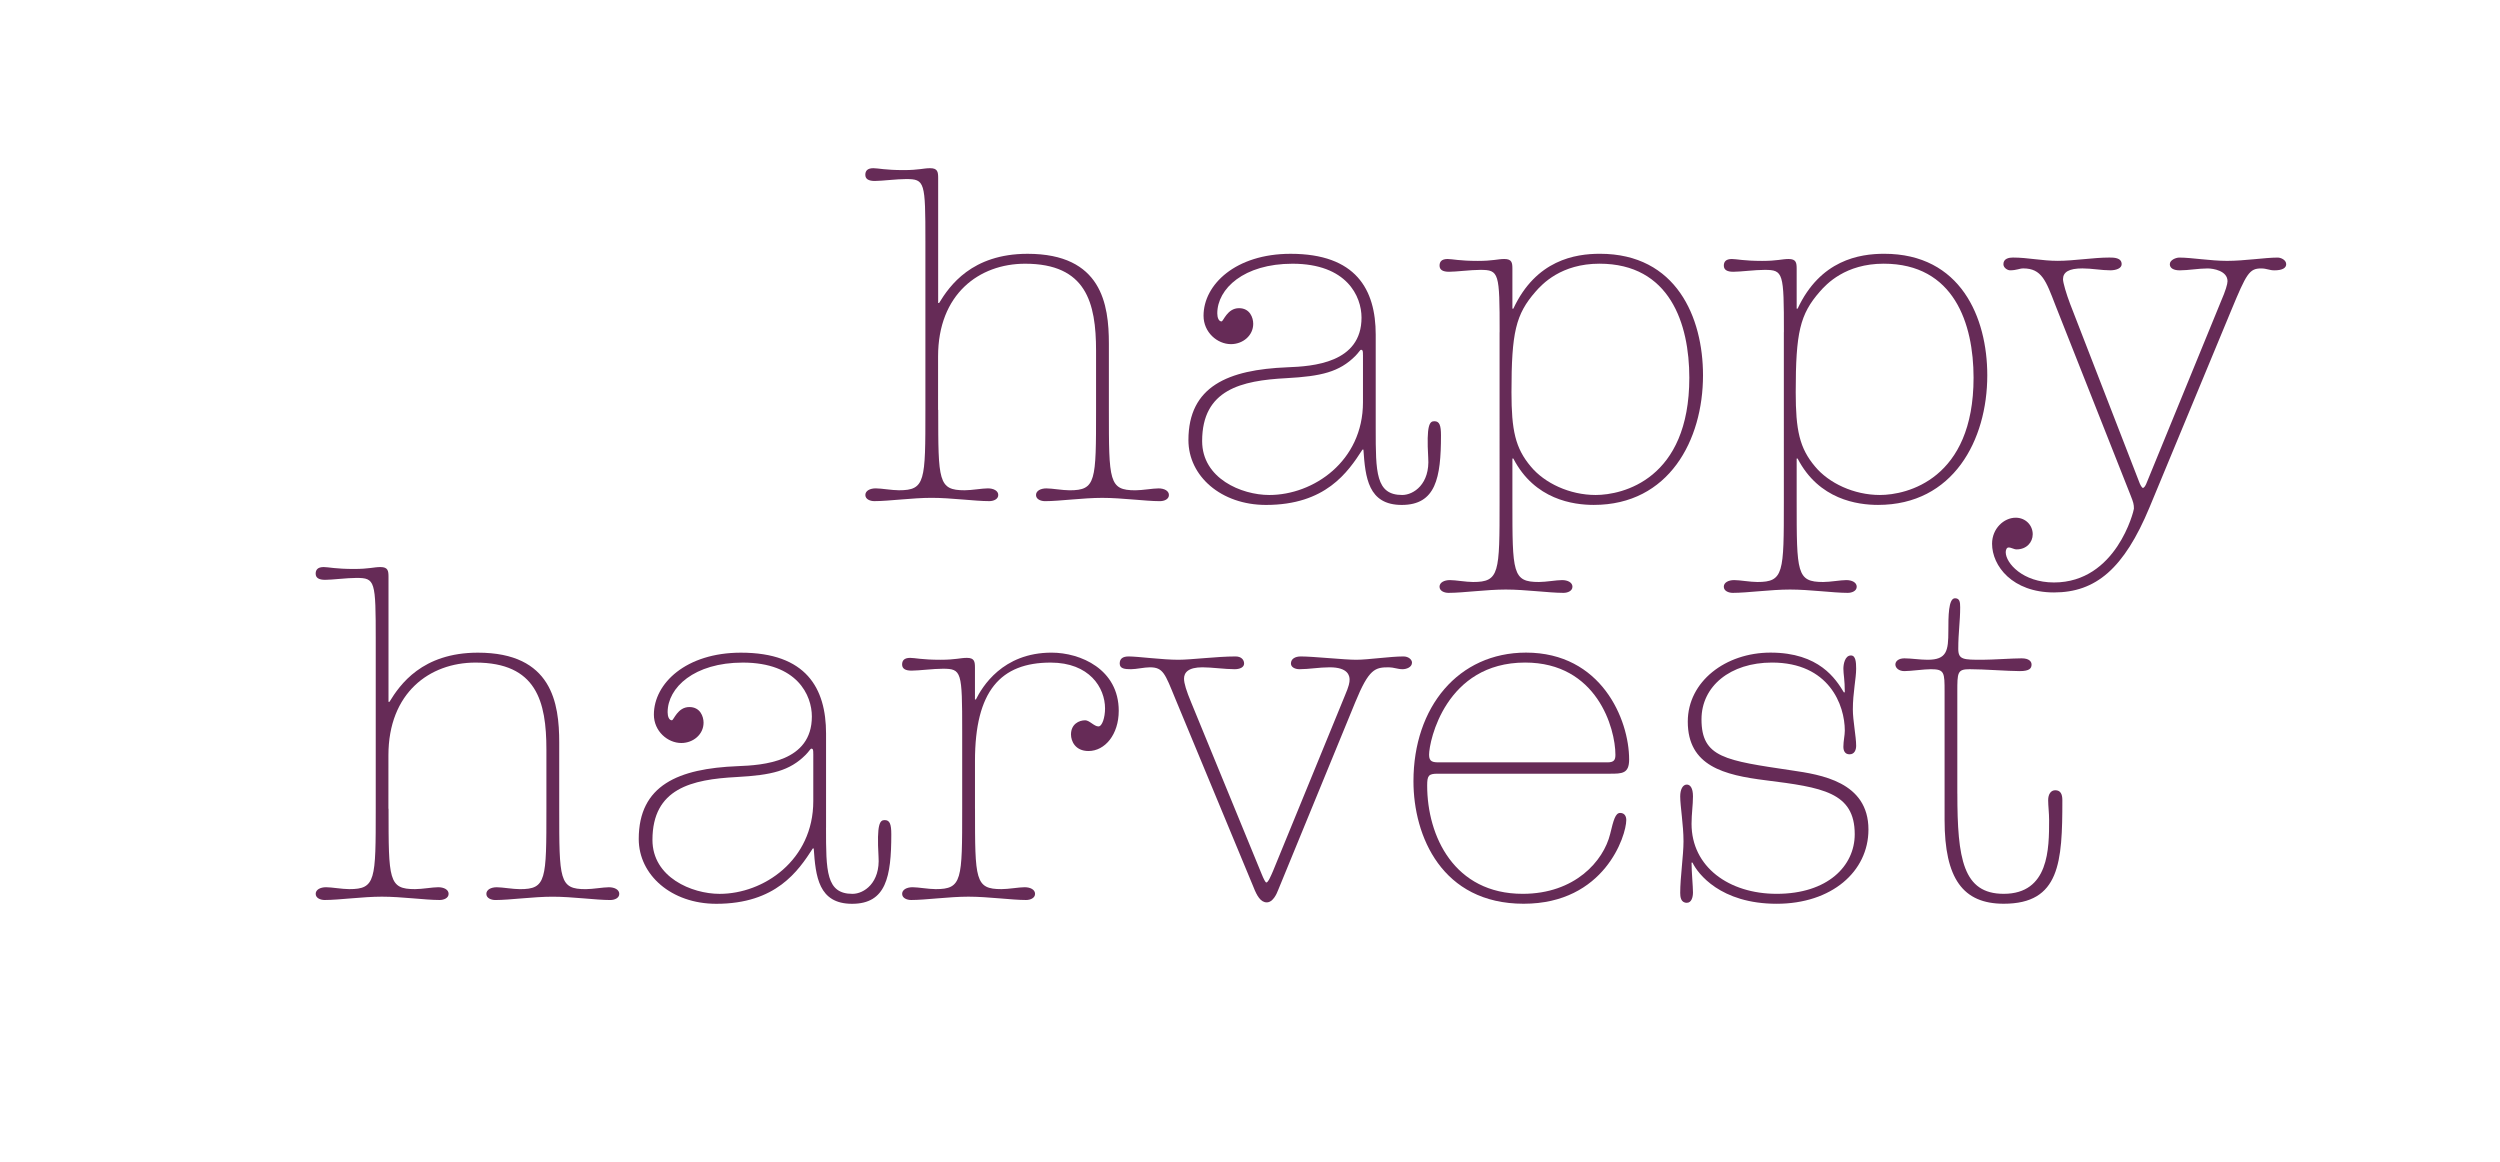
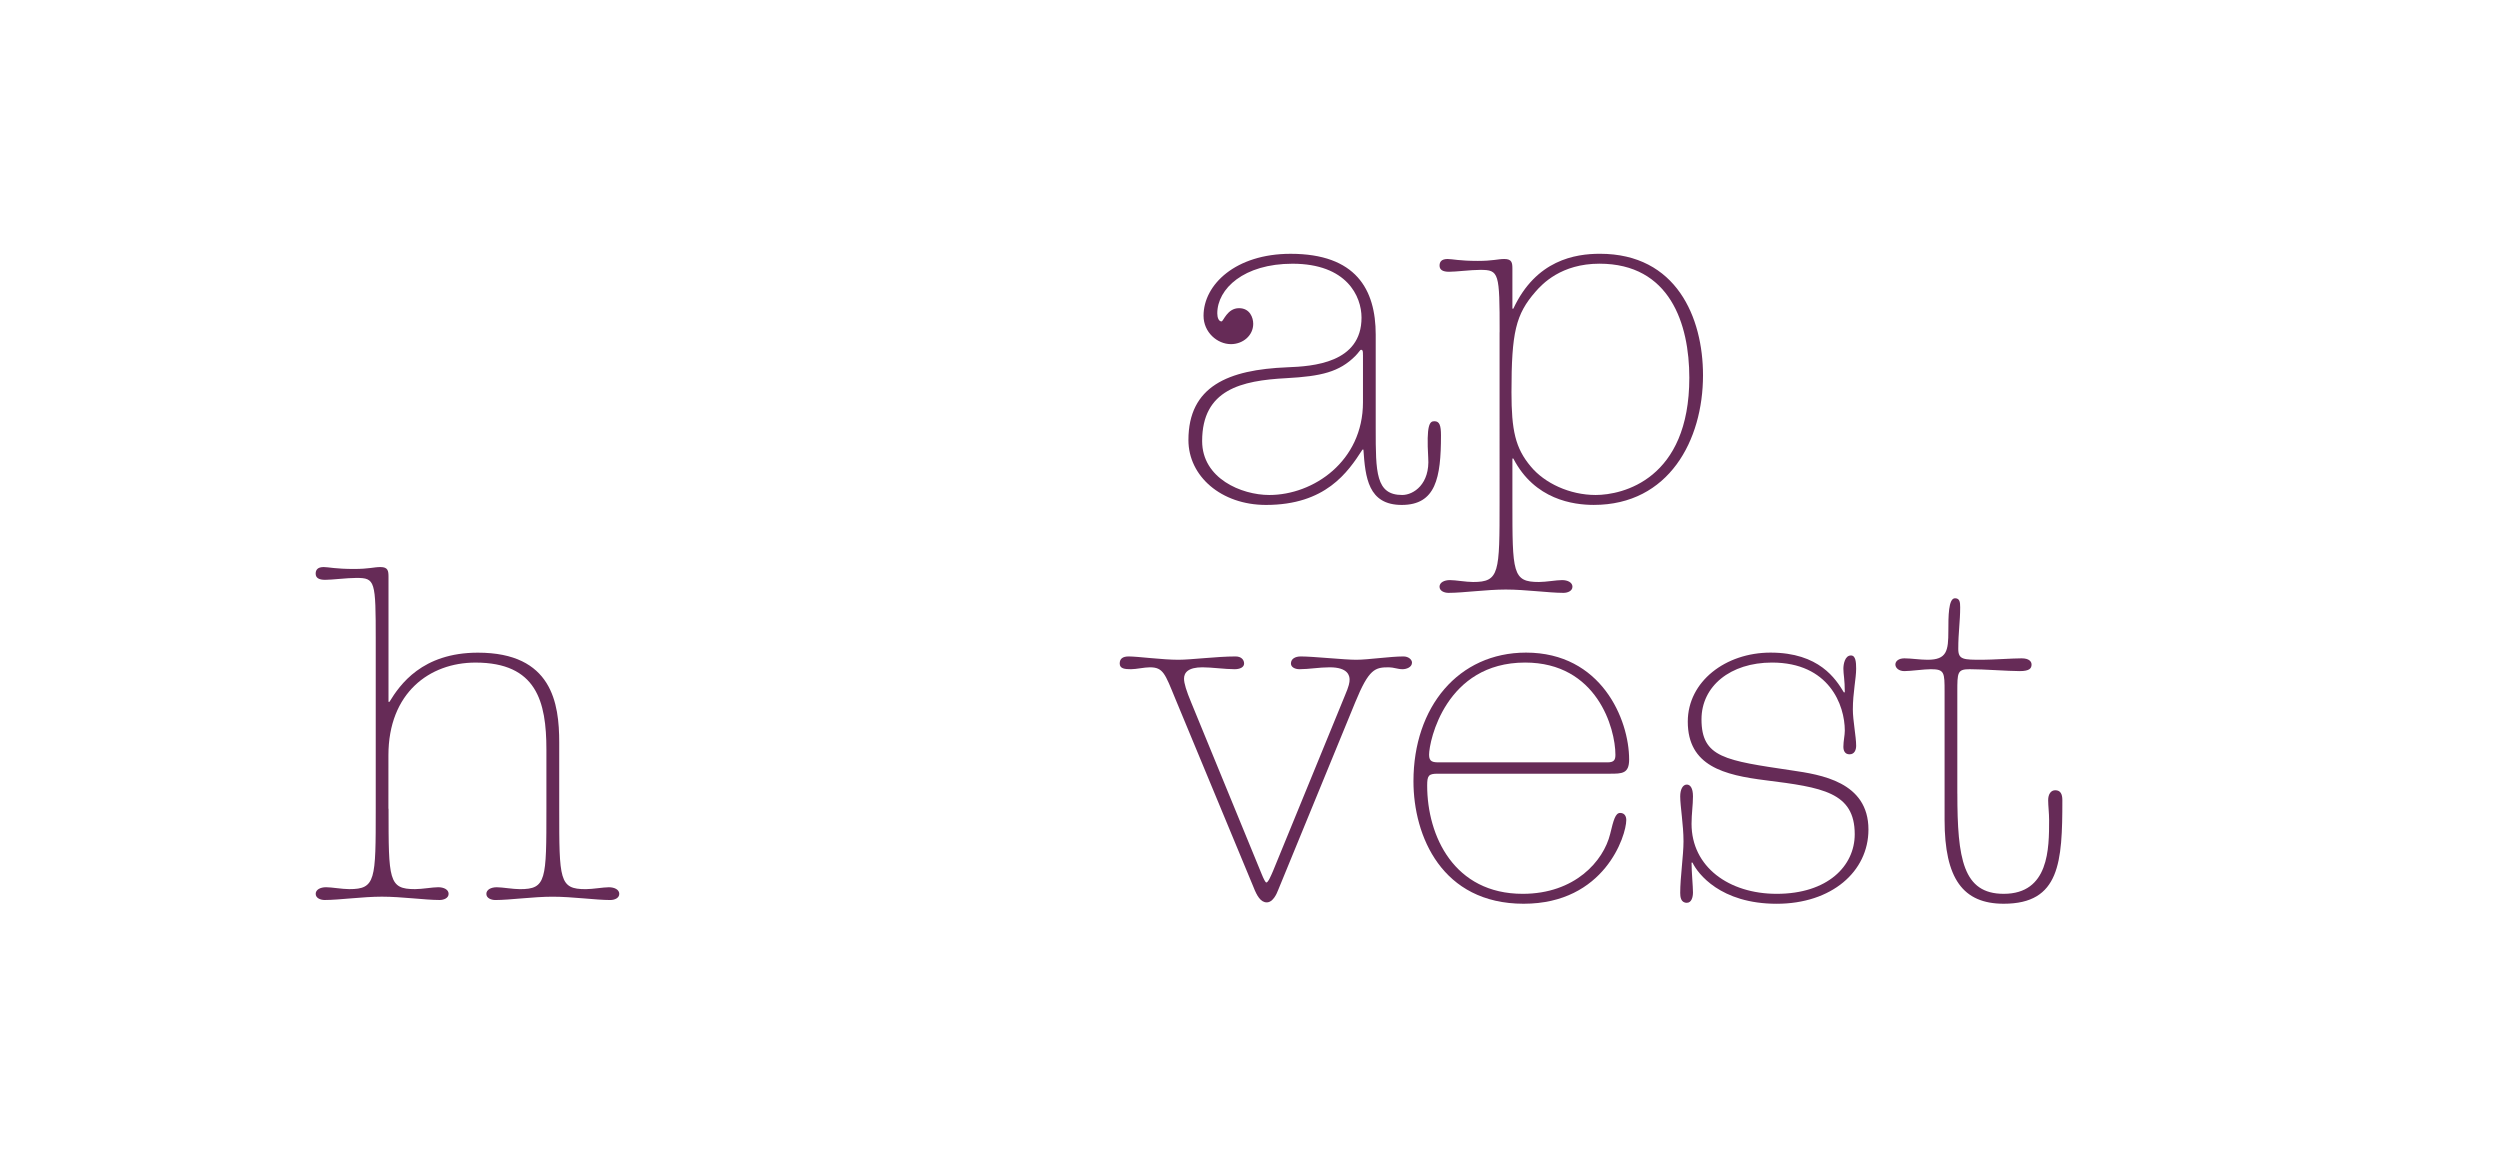
<svg xmlns="http://www.w3.org/2000/svg" version="1.1" id="Ebene_1" x="0px" y="0px" viewBox="0 0 841.89 391.18" style="enable-background:new 0 0 841.89 391.18;" xml:space="preserve">
  <style type="text/css">
	.st0{fill:#FFFFFF;}
	.st1{fill:#662B57;}
</style>
  <g>
    <polygon class="st0" points="0,0 0,391.18 841.89,391.18 841.89,0 0,0  " />
    <g>
-       <path class="st1" d="M315.95,138.02c0,24.05,0,27.08,8.92,27.08c2.39,0,5.89-0.64,7.8-0.64s3.5,0.8,3.5,2.23s-1.59,2.07-3.03,2.07    c-4.94,0-12.74-1.11-19.43-1.11c-6.53,0-14.33,1.11-19.27,1.11c-1.43,0-3.03-0.64-3.03-2.07s1.59-2.23,3.5-2.23    c1.91,0,5.42,0.64,7.8,0.64c8.92,0,8.92-3.03,8.92-27.08v-56.7c0-20.07-0.16-21.02-6.53-21.02c-3.19,0-8.12,0.64-10.51,0.64    c-2.07,0-3.19-0.64-3.19-2.07c0-1.27,0.64-2.23,2.71-2.23c1.59,0,3.98,0.64,10.19,0.64c5.1,0,6.69-0.64,8.92-0.64    c2.55,0,2.71,1.27,2.71,3.34v42.05h0.32c3.5-5.73,10.99-16.56,29.78-16.56c25.01,0,27.39,17.04,27.39,30.26v22.3    c0,24.05,0,27.08,8.92,27.08c2.39,0,5.89-0.64,7.8-0.64c1.91,0,3.5,0.8,3.5,2.23s-1.59,2.07-3.03,2.07    c-4.94,0-12.74-1.11-19.43-1.11c-6.53,0-14.33,1.11-19.27,1.11c-1.43,0-3.03-0.64-3.03-2.07s1.59-2.23,3.5-2.23    s5.42,0.64,7.8,0.64c8.92,0,8.92-3.03,8.92-27.08v-19.91c0-16.25-3.34-29.31-23.89-29.31c-15.45,0-29.31,10.19-29.31,31.22V138.02    z" />
      <path class="st1" d="M463.28,144.39c0,14.65,0,22.3,8.92,22.3c3.82,0,9.4-3.66,8.76-12.58c-0.64-11.15,0.48-12.26,2.07-12.26    c1.75,0,2.23,1.43,2.23,4.78c0,14.33-1.75,23.41-13.22,23.41c-11.31,0-12.26-9.24-12.9-18.63h-0.32    c-4.94,7.65-12.42,18.63-32.49,18.63c-15.13,0-26.12-9.72-26.12-21.82c0-18.16,13.38-23.73,33.29-24.53c8.6-0.32,25-1.43,25-16.72    c0-7.17-4.94-18.16-23.25-18.16c-16.41,0-25.32,8.44-25.32,16.72c0,1.43,0.48,2.71,1.43,2.71c0.64,0,1.91-4.46,5.89-4.46    c3.66,0,4.78,3.19,4.78,5.26c0,3.98-3.5,6.85-7.49,6.85c-4.62,0-9.24-3.98-9.24-9.56c0-10.51,10.83-20.86,29.31-20.86    c21.98,0,28.67,11.95,28.67,27.24V144.39z M458.98,119.54c0-1.11,0-1.75-0.64-1.75c-0.32,0-0.8,0.96-1.91,2.07    c-5.42,5.42-11.47,6.85-23.25,7.49c-15.13,0.8-28.35,3.82-28.35,21.18c0,12.58,13.22,18.16,22.62,18.16    c14.81,0,31.54-11.31,31.54-31.22V119.54z" />
      <path class="st1" d="M505.01,111.9c0-20.07-0.16-21.02-6.53-21.02c-3.18,0-8.12,0.64-10.51,0.64c-2.07,0-3.19-0.64-3.19-2.07    c0-1.27,0.64-2.23,2.71-2.23c1.59,0,3.98,0.64,10.19,0.64c5.1,0,6.69-0.64,8.92-0.64c2.55,0,2.71,1.27,2.71,3.34v13.38h0.32    c7.64-16.4,20.86-18.48,29.15-18.48c25.8,0,34.72,21.5,34.72,40.93c0,21.82-11.47,43.64-36.79,43.64    c-6.85,0-19.91-1.75-27.08-15.61h-0.32v14.49c0,24.05,0,27.08,8.92,27.08c2.39,0,5.89-0.64,7.8-0.64s3.5,0.8,3.5,2.23    c0,1.43-1.59,2.07-3.03,2.07c-4.94,0-12.74-1.12-19.43-1.12c-6.53,0-14.33,1.12-19.27,1.12c-1.43,0-3.03-0.64-3.03-2.07    c0-1.43,1.59-2.23,3.5-2.23c1.91,0,5.42,0.64,7.8,0.64c8.92,0,8.92-3.03,8.92-27.08V111.9z M538.62,88.8    c-12.9,0-19.27,6.85-21.5,9.4c-6.69,7.65-8.12,13.7-8.12,33.92c0,12.74,1.27,18.79,6.53,25.01c4.62,5.57,13.06,9.56,21.82,9.56    c9.08,0,31.54-5.26,31.54-39.5C568.88,109.03,562.35,88.8,538.62,88.8z" />
-       <path class="st1" d="M600.74,111.9c0-20.07-0.16-21.02-6.53-21.02c-3.18,0-8.12,0.64-10.51,0.64c-2.07,0-3.19-0.64-3.19-2.07    c0-1.27,0.64-2.23,2.71-2.23c1.59,0,3.98,0.64,10.19,0.64c5.1,0,6.69-0.64,8.92-0.64c2.55,0,2.71,1.27,2.71,3.34v13.38h0.32    c7.65-16.4,20.86-18.48,29.15-18.48c25.8,0,34.72,21.5,34.72,40.93c0,21.82-11.47,43.64-36.79,43.64    c-6.85,0-19.91-1.75-27.08-15.61h-0.32v14.49c0,24.05,0,27.08,8.92,27.08c2.39,0,5.89-0.64,7.8-0.64s3.5,0.8,3.5,2.23    c0,1.43-1.59,2.07-3.03,2.07c-4.94,0-12.74-1.12-19.43-1.12c-6.53,0-14.33,1.12-19.27,1.12c-1.43,0-3.03-0.64-3.03-2.07    c0-1.43,1.59-2.23,3.5-2.23c1.91,0,5.42,0.64,7.8,0.64c8.92,0,8.92-3.03,8.92-27.08V111.9z M634.34,88.8    c-12.9,0-19.27,6.85-21.5,9.4c-6.69,7.65-8.12,13.7-8.12,33.92c0,12.74,1.27,18.79,6.53,25.01c4.62,5.57,13.06,9.56,21.82,9.56    c9.08,0,31.54-5.26,31.54-39.5C664.6,109.03,658.07,88.8,634.34,88.8z" />
-       <path class="st1" d="M720.35,162.23c0.32,0.96,0.96,2.07,1.27,2.07c0.48,0,0.96-0.8,1.43-2.07l24.85-60.68    c1.59-3.66,2.23-5.89,2.23-6.85c0-3.5-4.78-4.3-6.69-4.3c-3.03,0-6.53,0.64-9.4,0.64c-1.91,0-3.34-0.64-3.34-2.07    c0-1.43,2.07-2.23,3.19-2.23c4.14,0,10.51,1.11,16.09,1.11c5.89,0,12.74-1.11,17.04-1.11c1.11,0,2.87,0.8,2.87,2.23    c0,1.27-1.27,2.07-3.98,2.07c-1.75,0-2.55-0.64-4.46-0.64c-3.98,0-4.94,1.75-10.03,14.02l-27.55,66.42    c-8.6,20.71-18.16,28.67-32.17,28.67c-14.02,0-20.86-8.92-20.86-16.41c0-5.1,3.98-8.76,7.96-8.76c3.34,0,5.73,2.55,5.73,5.57    c0,2.71-2.07,5.1-5.42,5.1c-0.96,0-1.75-0.64-2.71-0.64c-0.64,0-0.96,0.8-0.96,1.59c0,3.66,5.73,10.19,16.25,10.19    c21.02,0,26.92-24.21,26.92-24.85c0-1.43-0.16-2.07-1.11-4.46l-25.32-64.03c-3.19-8.28-4.62-12.42-10.83-12.42    c-1.27,0-2.23,0.64-4.46,0.64c-0.8,0-2.23-0.8-2.23-2.07c0-1.91,1.91-2.23,3.19-2.23c5.1,0,9.72,1.11,15.13,1.11    s11.95-1.11,17.36-1.11c1.43,0,4.14,0,4.14,2.23c0,1.43-1.91,2.07-3.82,2.07c-3.03,0-6.21-0.64-9.4-0.64    c-4.62,0-6.53,1.27-6.53,3.66c0,1.12,1.12,4.94,2.39,8.28L720.35,162.23z" />
    </g>
    <g>
      <path class="st1" d="M130.85,272.34c0,24.05,0,27.08,8.92,27.08c2.39,0,5.89-0.64,7.8-0.64s3.5,0.8,3.5,2.23    c0,1.43-1.59,2.07-3.03,2.07c-4.94,0-12.74-1.12-19.43-1.12c-6.53,0-14.33,1.12-19.27,1.12c-1.43,0-3.03-0.64-3.03-2.07    c0-1.43,1.59-2.23,3.5-2.23c1.91,0,5.42,0.64,7.8,0.64c8.92,0,8.92-3.03,8.92-27.08v-56.7c0-20.07-0.16-21.02-6.53-21.02    c-3.19,0-8.12,0.64-10.51,0.64c-2.07,0-3.19-0.64-3.19-2.07c0-1.27,0.64-2.23,2.71-2.23c1.59,0,3.98,0.64,10.19,0.64    c5.1,0,6.69-0.64,8.92-0.64c2.55,0,2.71,1.27,2.71,3.34v42.05h0.32c3.5-5.73,10.99-16.56,29.78-16.56    c25.01,0,27.39,17.04,27.39,30.26v22.3c0,24.05,0,27.08,8.92,27.08c2.39,0,5.89-0.64,7.8-0.64c1.91,0,3.5,0.8,3.5,2.23    c0,1.43-1.59,2.07-3.03,2.07c-4.94,0-12.74-1.12-19.43-1.12c-6.53,0-14.33,1.12-19.27,1.12c-1.43,0-3.03-0.64-3.03-2.07    c0-1.43,1.59-2.23,3.5-2.23s5.42,0.64,7.8,0.64c8.92,0,8.92-3.03,8.92-27.08v-19.91c0-16.25-3.34-29.31-23.89-29.31    c-15.45,0-29.31,10.19-29.31,31.22V272.34z" />
-       <path class="st1" d="M278.17,278.71c0,14.65,0,22.3,8.92,22.3c3.82,0,9.4-3.66,8.76-12.58c-0.64-11.15,0.48-12.26,2.07-12.26    c1.75,0,2.23,1.43,2.23,4.78c0,14.33-1.75,23.41-13.22,23.41c-11.31,0-12.26-9.24-12.9-18.63h-0.32    c-4.94,7.65-12.42,18.63-32.49,18.63c-15.13,0-26.12-9.71-26.12-21.82c0-18.16,13.38-23.73,33.29-24.53    c8.6-0.32,25.01-1.43,25.01-16.72c0-7.17-4.94-18.16-23.25-18.16c-16.4,0-25.32,8.44-25.32,16.72c0,1.43,0.48,2.71,1.43,2.71    c0.64,0,1.91-4.46,5.89-4.46c3.66,0,4.78,3.19,4.78,5.26c0,3.98-3.5,6.85-7.49,6.85c-4.62,0-9.24-3.98-9.24-9.56    c0-10.51,10.83-20.86,29.31-20.86c21.98,0,28.67,11.95,28.67,27.24V278.71z M273.87,253.86c0-1.12,0-1.75-0.64-1.75    c-0.32,0-0.8,0.96-1.91,2.07c-5.42,5.42-11.47,6.85-23.25,7.49c-15.13,0.8-28.35,3.82-28.35,21.18    c0,12.58,13.22,18.16,22.62,18.16c14.81,0,31.54-11.31,31.54-31.22V253.86z" />
-       <path class="st1" d="M328.34,272.34c0,24.05,0,27.08,8.92,27.08c2.39,0,5.89-0.64,7.8-0.64s3.5,0.8,3.5,2.23    c0,1.43-1.59,2.07-3.03,2.07c-4.94,0-12.74-1.12-19.43-1.12c-6.53,0-14.33,1.12-19.27,1.12c-1.43,0-3.03-0.64-3.03-2.07    c0-1.43,1.59-2.23,3.5-2.23s5.42,0.64,7.8,0.64c8.92,0,8.92-3.03,8.92-27.08v-26.12c0-20.07-0.16-21.02-6.53-21.02    c-3.19,0-8.12,0.64-10.51,0.64c-2.07,0-3.19-0.64-3.19-2.07c0-1.27,0.64-2.23,2.71-2.23c1.59,0,3.98,0.64,10.19,0.64    c5.1,0,6.69-0.64,8.92-0.64c2.55,0,2.71,1.27,2.71,3.34v10.67h0.32c2.07-4.14,8.92-15.77,25.48-15.77    c9.72,0,22.62,5.57,22.62,19.59c0,7.96-4.62,13.54-10.19,13.54c-4.46,0-5.89-3.34-5.89-5.57c0-3.5,2.71-4.78,4.78-4.78    c1.43,0,3.03,2.07,4.46,2.07c1.27,0,2.23-3.03,2.23-6.05c0-7.01-5.26-15.45-18.32-15.45c-16.88,0-25.48,9.56-25.48,33.13V272.34z" />
      <path class="st1" d="M424.86,294.32c0.64,1.59,1.27,2.87,1.59,2.87c0.64,0,1.59-2.39,2.23-3.82l24.21-59.09    c1.43-3.34,1.59-4.46,1.59-5.42c0-1.27-0.48-4.14-6.69-4.14c-3.5,0-7.01,0.64-10.19,0.64c-1.43,0-2.87-0.64-2.87-1.91    c0-1.59,1.43-2.39,3.34-2.39c4.14,0,14.65,1.12,18.63,1.12c3.98,0,11.47-1.12,15.93-1.12c1.75,0,2.87,1.12,2.87,2.07    c0,1.59-1.91,2.23-3.19,2.23c-1.59,0-3.03-0.64-4.62-0.64c-4.62,0-6.69,0.48-11.31,11.79l-25.96,63.23    c-0.48,1.27-1.75,4.14-3.82,4.14s-3.34-2.23-4.46-5.1l-26.44-63.71c-3.34-8.12-3.98-10.35-8.44-10.35c-1.91,0-4.62,0.64-6.37,0.64    c-2.07,0-3.82-0.16-3.82-1.91c0-1.59,0.96-2.39,3.03-2.39c3.03,0,11.31,1.12,16.72,1.12c4.3,0,13.06-1.12,19.27-1.12    c1.91,0,2.87,1.12,2.87,2.39s-1.43,1.91-3.19,1.91c-3.19,0-7.8-0.64-10.83-0.64c-4.78,0-6.21,1.75-6.21,3.82    c0,1.59,0.8,4.14,2.39,7.96L424.86,294.32z" />
    </g>
    <g>
      <path class="st1" d="M484.11,260.55c-3.03,0-3.5,0.64-3.5,3.98c0,17.04,9.08,36.47,32.17,36.47c17.52,0,27.24-10.99,29.47-20.23    c1.11-4.62,1.75-7.01,3.34-7.01s2.07,1.27,2.07,2.39c0,5.26-7.33,28.19-34.56,28.19c-27.55,0-37.11-22.78-37.11-41.25    c0-25.01,15.13-43.32,37.91-43.32c25.32,0,34.72,22.46,34.72,36c0,4.78-2.39,4.78-6.53,4.78H484.11z M541.29,256.73    c2.23,0,2.71-0.8,2.71-2.55c0-8.92-6.21-31.06-30.42-31.06c-26.76,0-32.33,26.44-32.33,31.06c0,2.39,1.27,2.55,3.5,2.55H541.29z" />
      <path class="st1" d="M603.41,259.44c9.71,1.43,25.8,3.82,25.8,19.91c0,14.17-12.42,25-30.9,25c-18.95,0-26.6-10.19-28.35-13.86    h-0.32c0,3.19,0.48,7.96,0.48,10.03c0,1.59-0.48,3.5-2.07,3.5c-2.07,0-2.23-2.07-2.23-3.34c0-5.26,1.11-12.58,1.11-17.36    c0-5.57-1.11-11.79-1.11-15.13c0-2.23,0.8-3.98,2.23-3.98c1.12,0,2.07,1.11,2.07,3.98s-0.48,5.89-0.48,9.24    c0,14.49,12.58,23.57,28.67,23.57c17.2,0,26.28-9.4,26.28-20.07c0-14.18-10.99-15.77-29.94-18.16    c-14.02-1.75-26.28-4.78-26.28-19.75c0-13.54,12.74-23.25,27.87-23.25c16.41,0,21.98,8.92,24.69,13.38h0.32    c0-4.3-0.48-6.05-0.48-7.96c0-1.43,0.48-4.46,2.55-4.46c1.59,0,1.75,2.23,1.75,4.46c0,3.34-1.11,8.12-1.11,13.7    c0,3.82,1.11,9.08,1.11,12.26c0,1.27-0.48,2.87-2.23,2.87c-1.59,0-2.07-1.27-2.07-2.55c0-1.91,0.48-3.82,0.48-5.42    c0-8.6-5.26-22.93-24.53-22.93c-14.02,0-23.73,7.96-23.73,19.11C572.99,255.14,580.95,256.09,603.41,259.44z" />
      <path class="st1" d="M659.15,267.24c0,21.98,1.91,33.76,15.61,33.76c15.29,0,15.29-15.29,15.29-24.85c0-2.39-0.32-4.78-0.32-6.69    c0-2.07,0.96-3.34,2.39-3.34c1.75,0,2.39,1.27,2.39,3.34c0,20.86-0.8,34.88-19.75,34.88c-13.7,0-19.91-8.44-19.91-28.19V233    c0-6.53,0-7.64-4.62-7.64c-2.23,0-6.85,0.64-8.92,0.64c-1.91,0-3.03-1.11-3.03-2.23s1.11-2.07,3.03-2.07    c2.23,0,5.26,0.48,7.8,0.48c6.53,0,7.01-3.03,7.01-9.72c0-4.78,0-10.99,2.23-10.99c1.59,0,1.75,1.27,1.75,3.03    c0,4.94-0.64,8.44-0.64,14.02c0,3.66,1.75,3.66,8.12,3.66c3.34,0,10.19-0.48,13.22-0.48c2.55,0,3.34,1.11,3.34,2.07    c0,1.27-0.64,2.23-3.98,2.23c-3.98,0-11.95-0.64-16.88-0.64c-4.14,0-4.14,1.12-4.14,7.64V267.24z" />
    </g>
  </g>
</svg>